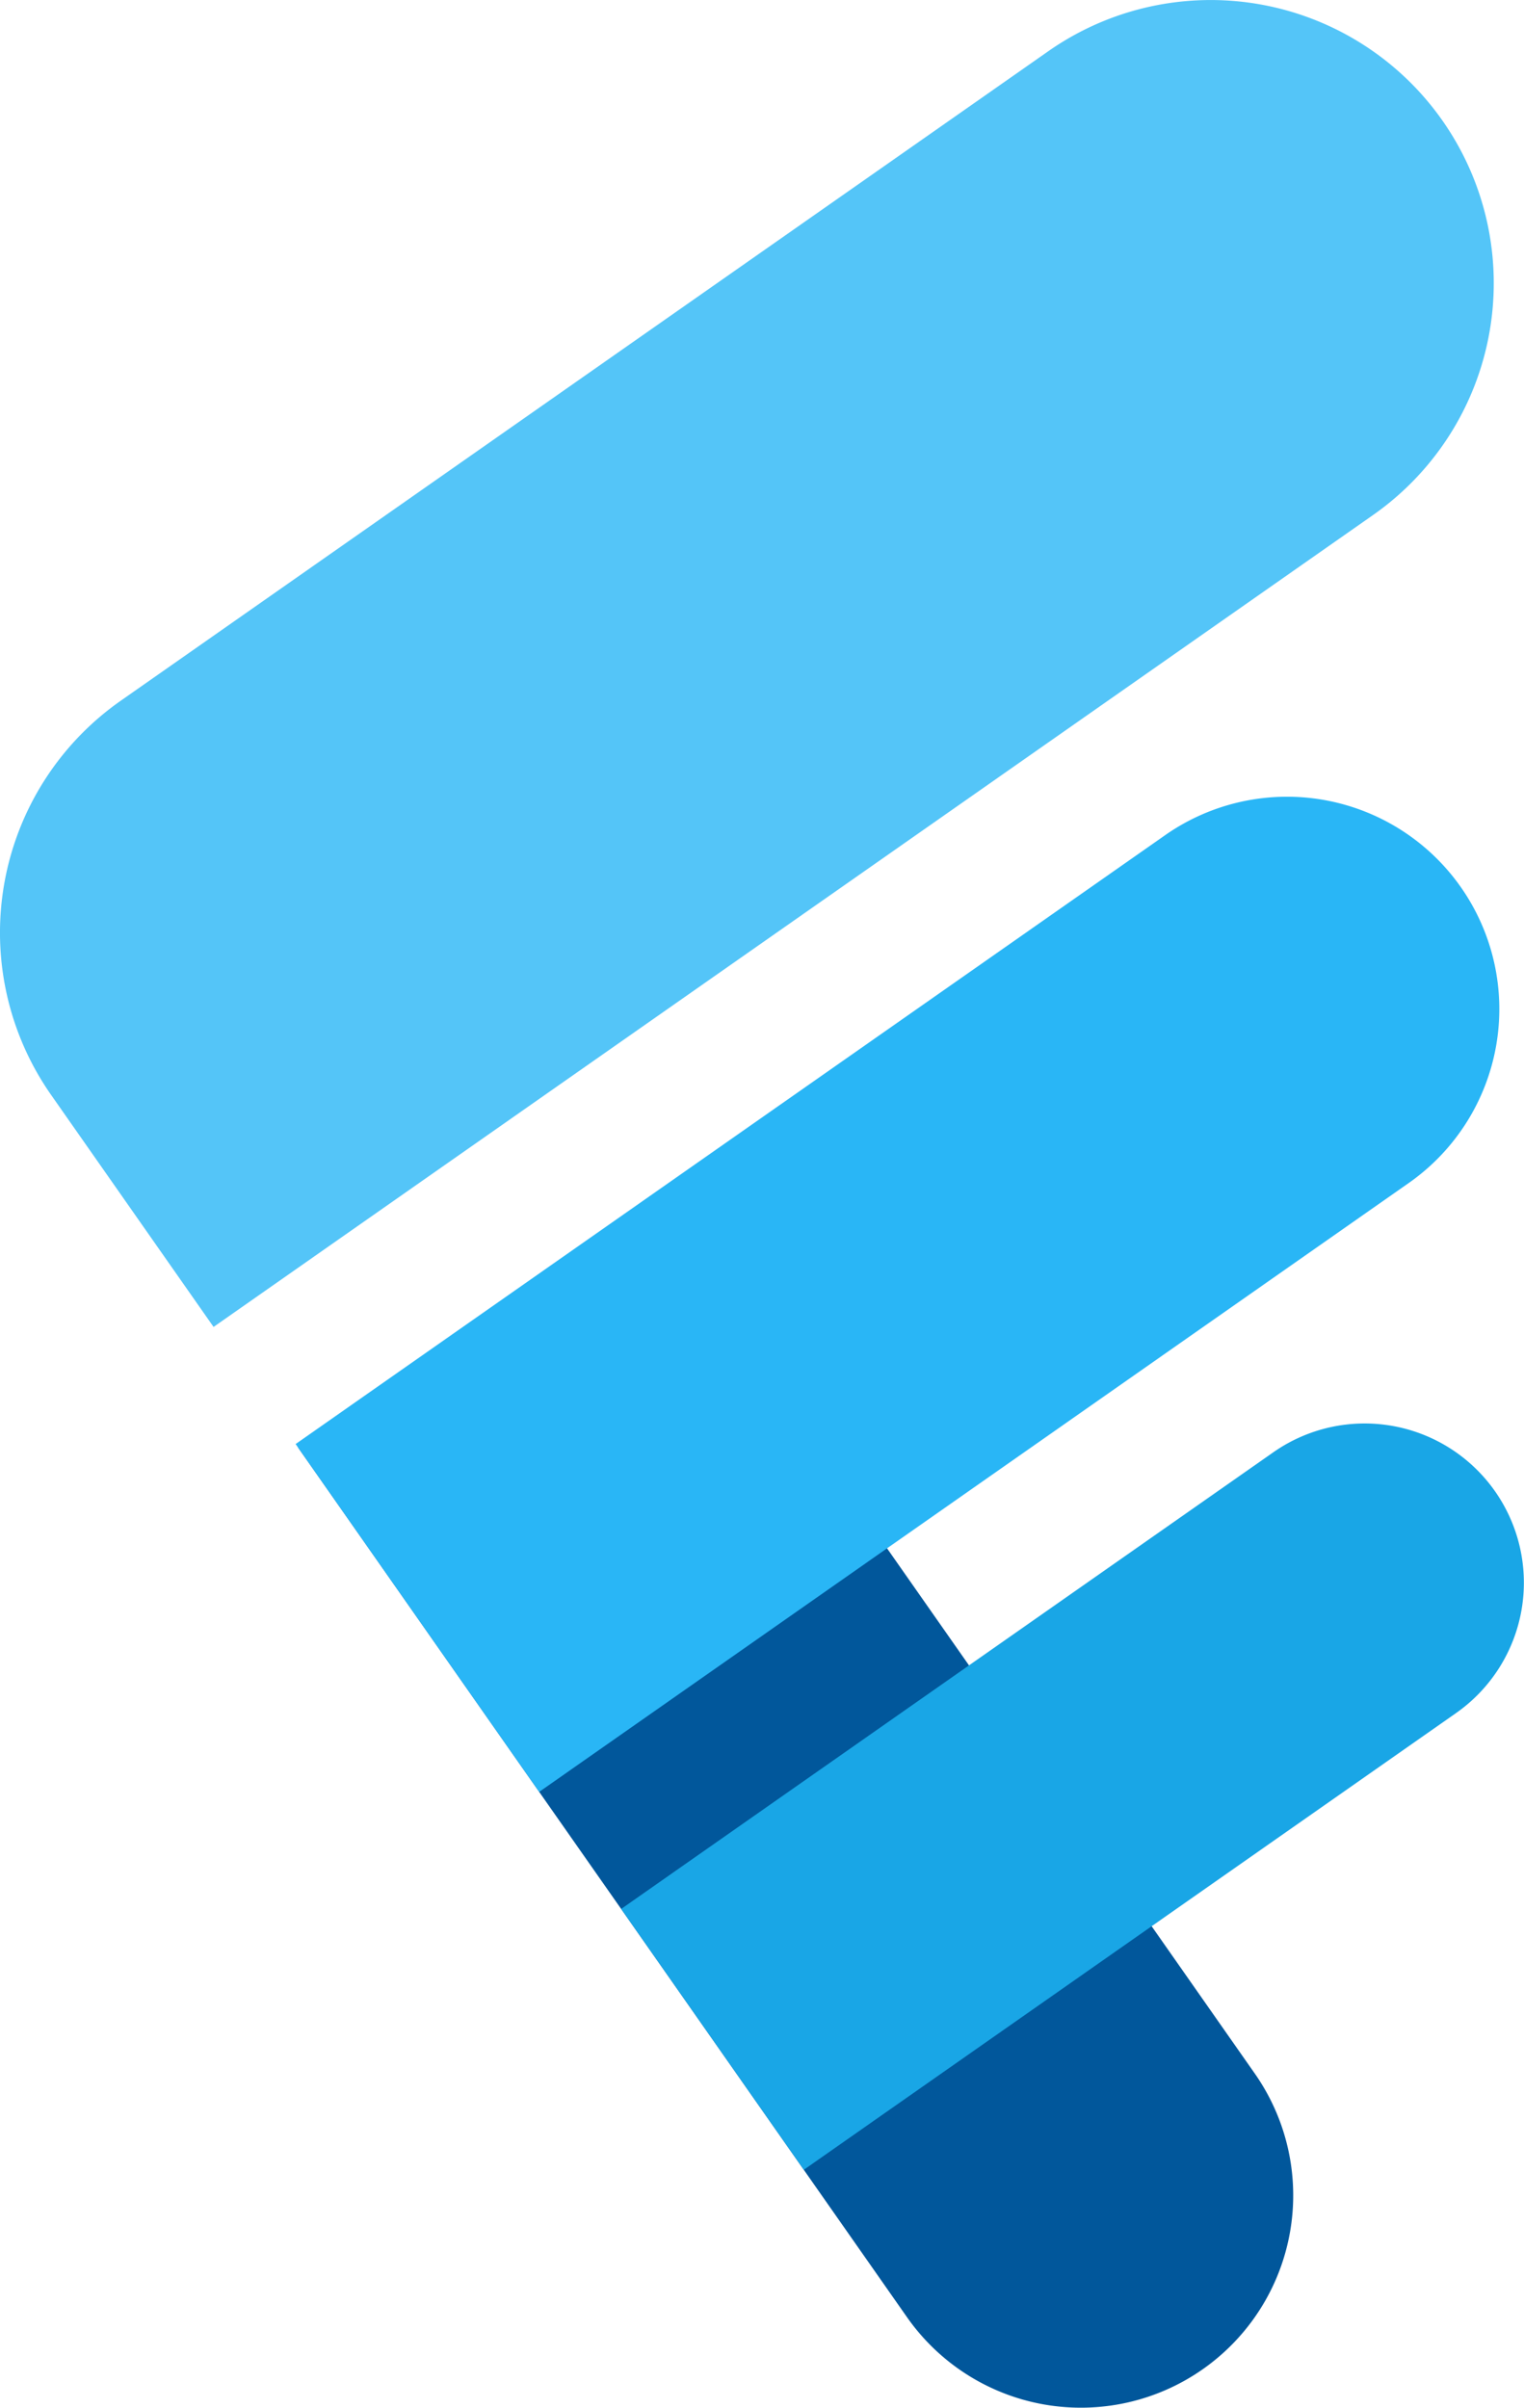
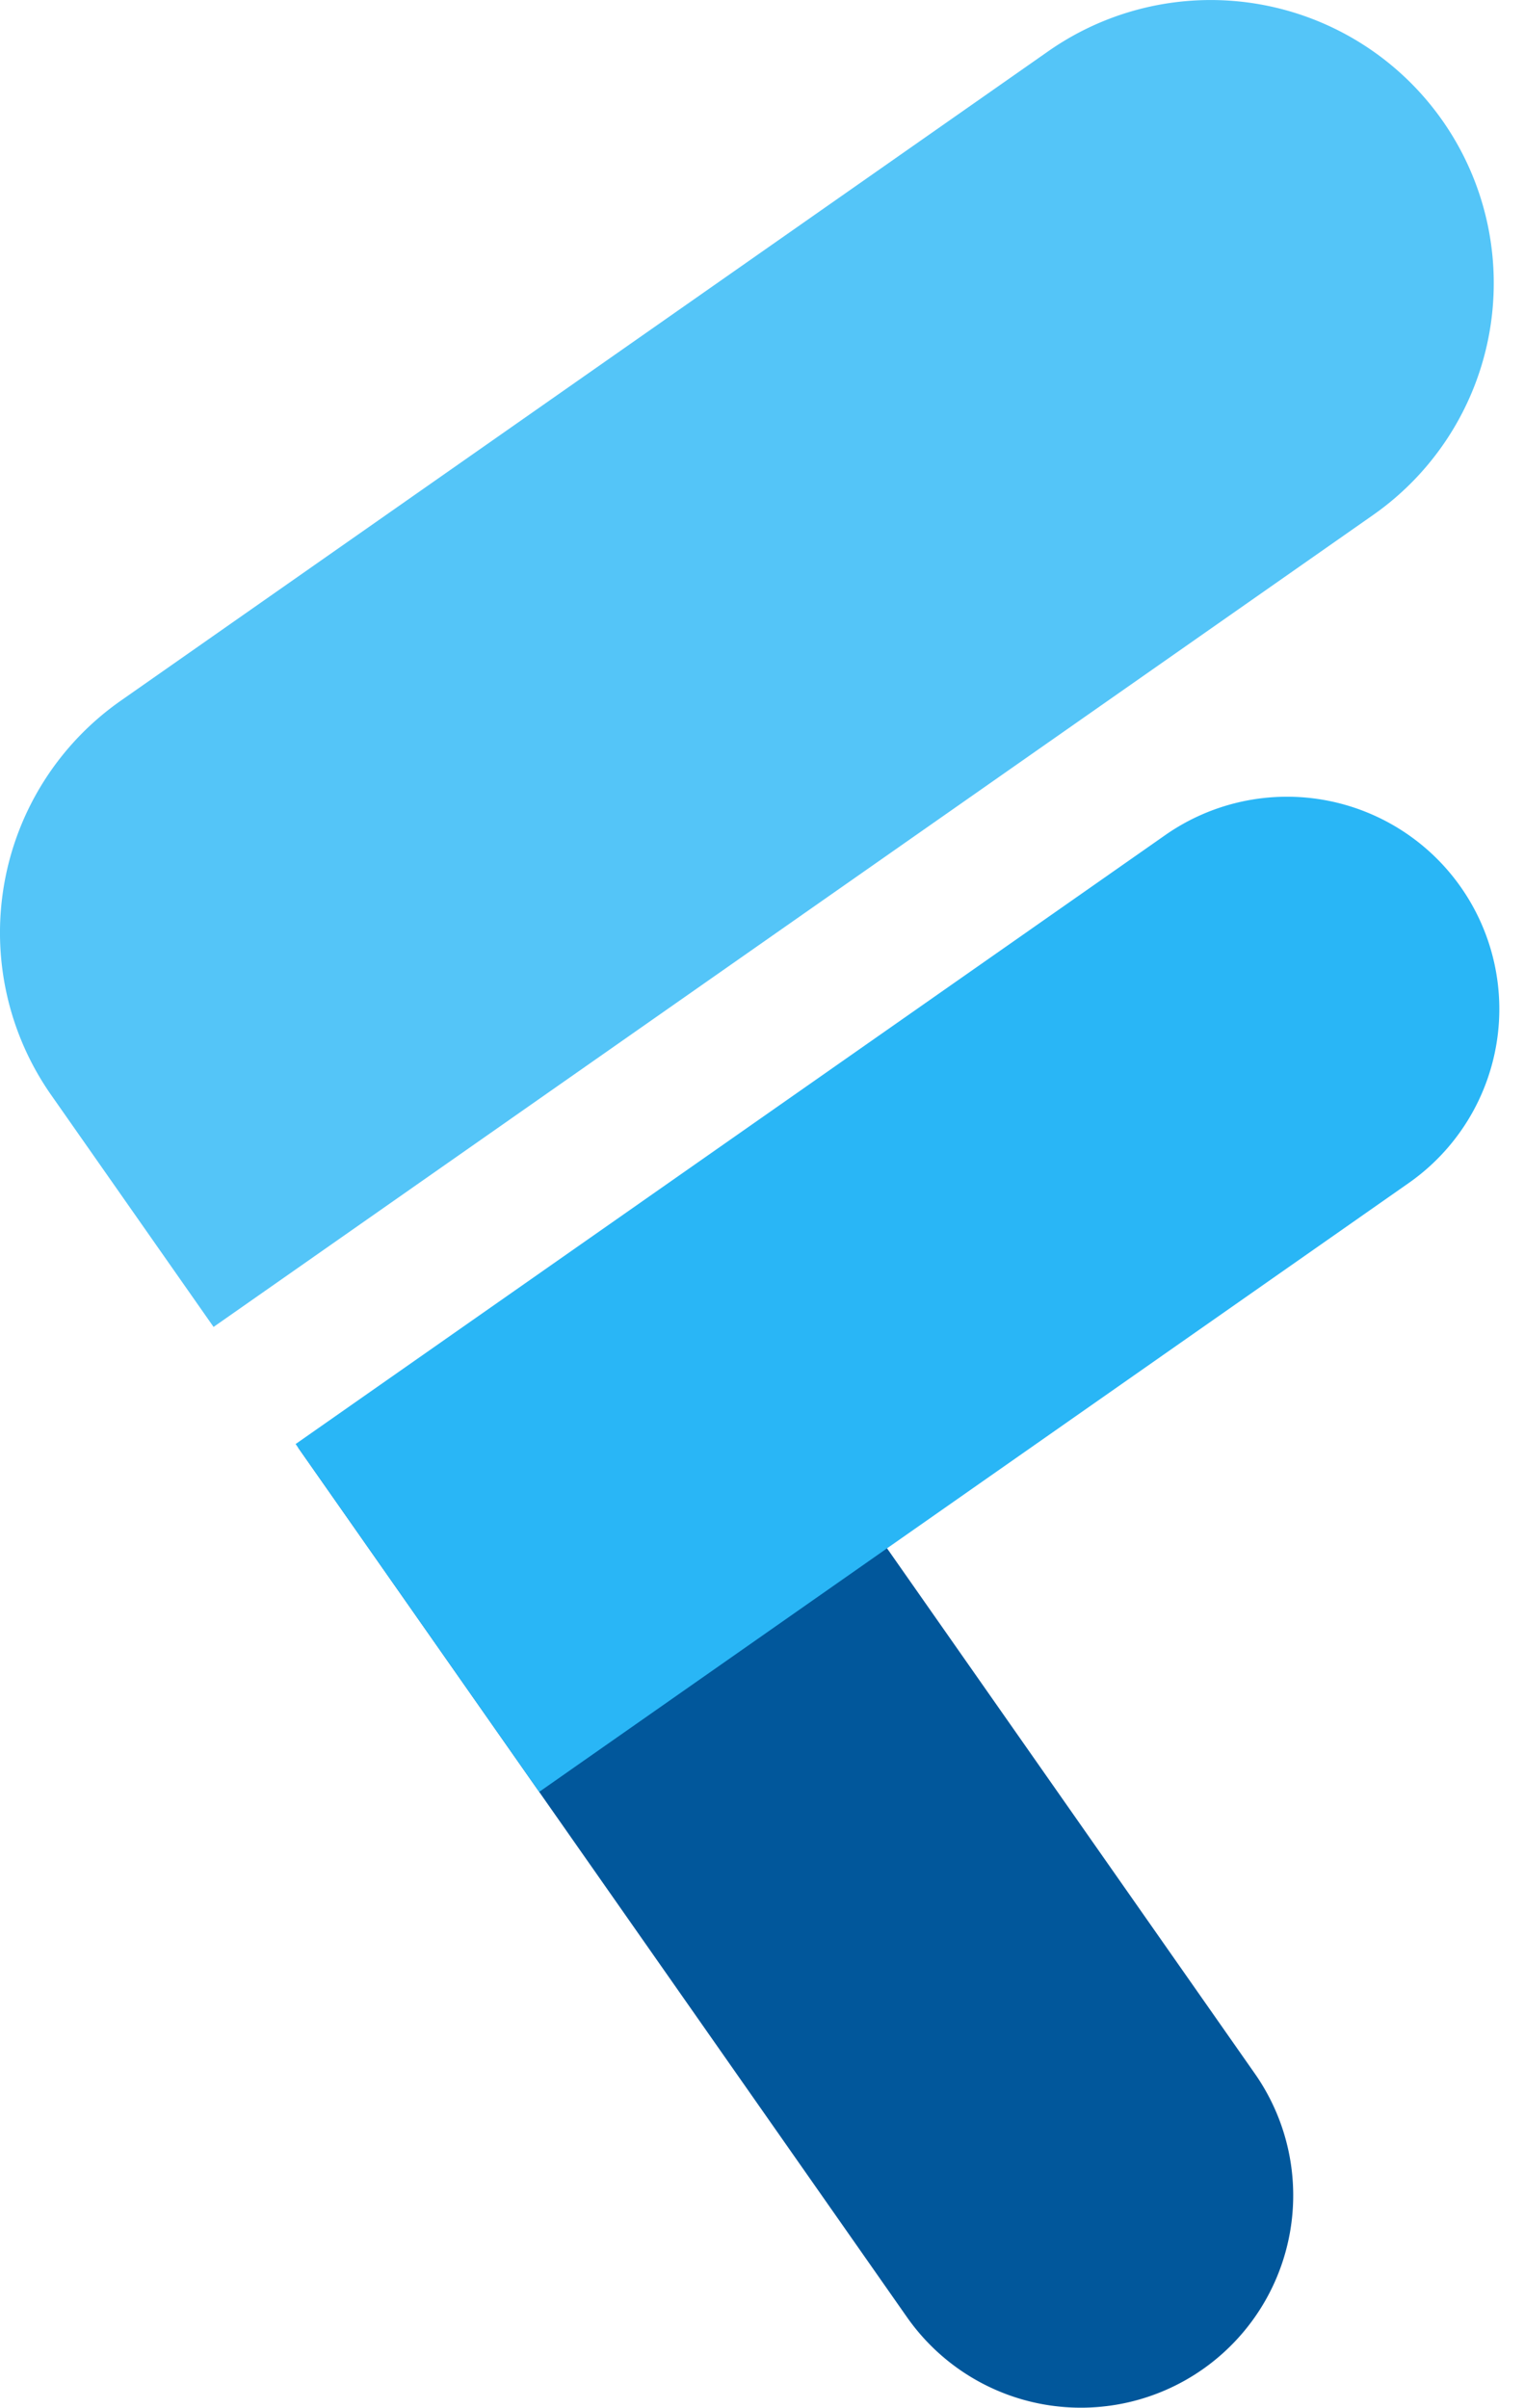
<svg xmlns="http://www.w3.org/2000/svg" id="_1" data-name="1" viewBox="0 0 269.17 425.24">
  <defs>
    <style>.cls-1{fill:#01579b;}.cls-2{fill:#54c5f8;}.cls-3{fill:#29b6f6;}.cls-4{fill:#19a6e6;}</style>
  </defs>
  <path id="_04" data-name="04" class="cls-1" d="M121.41,329.13h187.5a37.5,37.5,0,0,1,37.5,37.5v0a37.5,37.5,0,0,1-37.5,37.5H121.41a0,0,0,0,1,0,0v-75a0,0,0,0,1,0,0Z" transform="translate(314.05 -75.6) rotate(55)" />
  <path id="_01" data-name="01" class="cls-2" d="M117.94,97.7h200a50,50,0,0,1,50,50v0a50,50,0,0,1-50,50h-250a0,0,0,0,1,0,0v-50a50,50,0,0,1,50-50Z" transform="translate(-131.33 111.38) rotate(-35)" />
  <path id="_02" data-name="02" class="cls-3" d="M139.4,224.07H326.9a37.5,37.5,0,0,1,37.5,37.5v0a37.5,37.5,0,0,1-37.5,37.5H139.4a0,0,0,0,1,0,0v-75a0,0,0,0,1,0,0Z" transform="translate(-190.5 151.45) rotate(-35)" />
-   <path id="_03" data-name="03" class="cls-4" d="M196.62,324H337.24a28.12,28.12,0,0,1,28.12,28.12v0a28.12,28.12,0,0,1-28.12,28.12H196.62a0,0,0,0,1,0,0V324a0,0,0,0,1,0,0Z" transform="translate(-237.19 184.52) rotate(-35)" />
</svg>